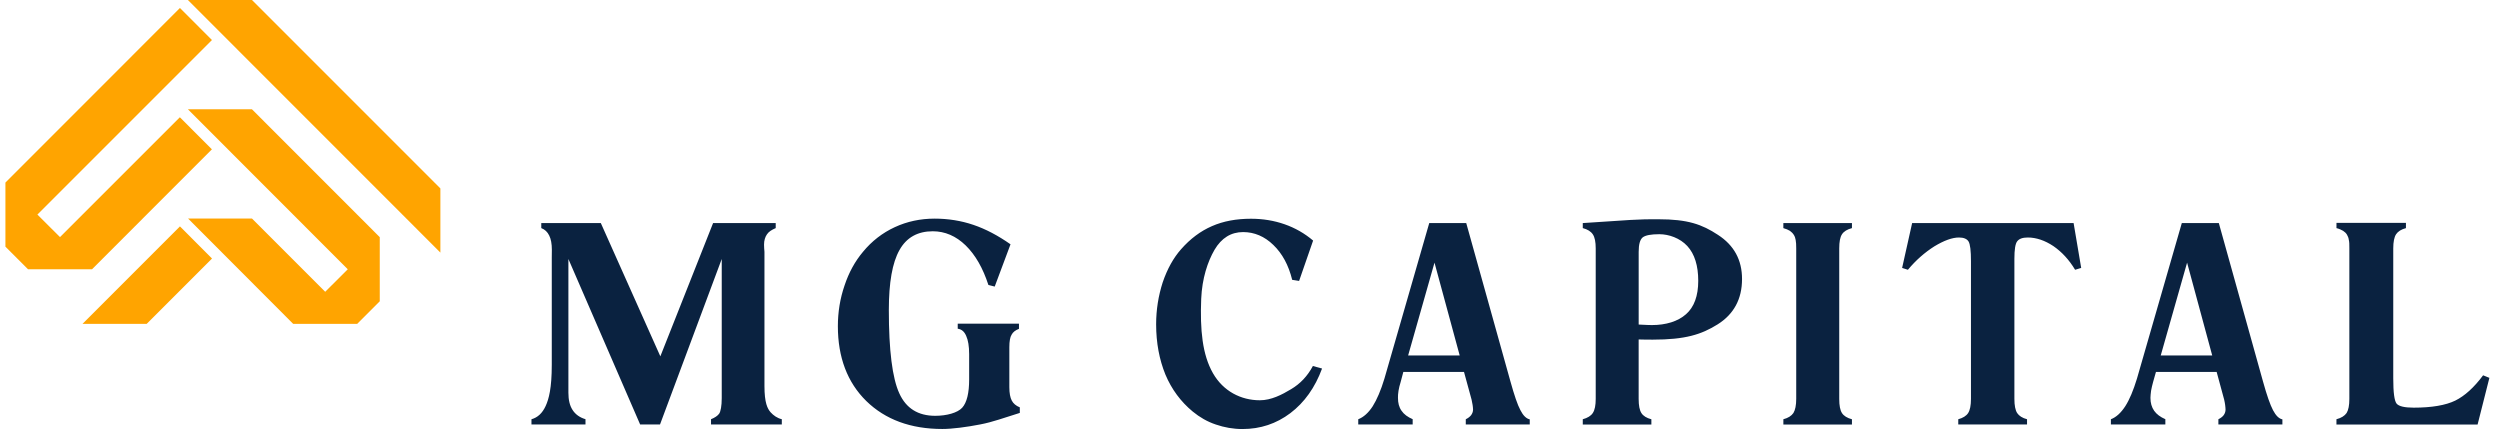
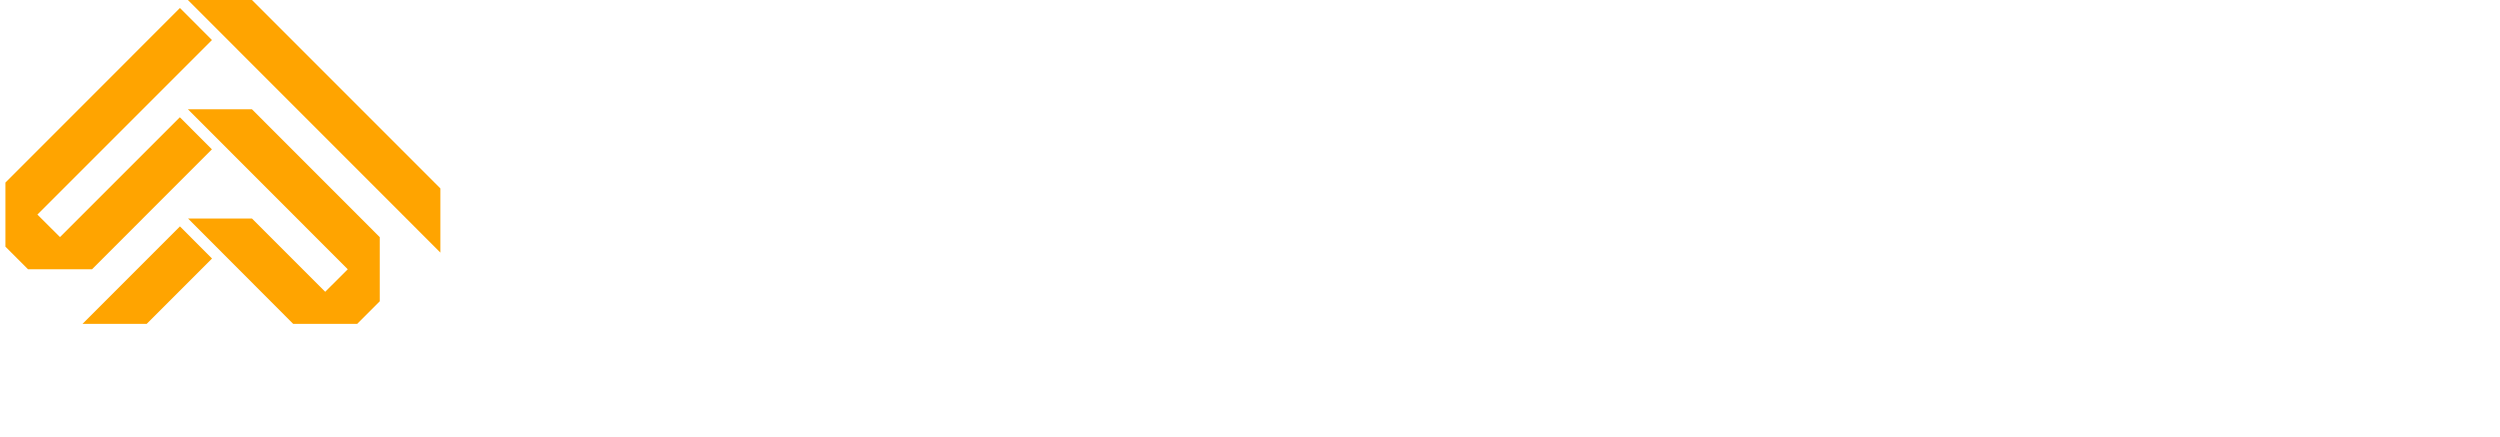
<svg xmlns="http://www.w3.org/2000/svg" fill="none" viewBox="0 0 189 33" height="33" width="189">
-   <path fill="#0A2240" d="M94.572 16.537C95.473 16.537 96.318 16.676 97.112 16.953C97.903 17.229 98.631 17.643 99.271 18.187L98.212 21.238L97.689 21.155C97.416 20.045 96.942 19.17 96.265 18.519C95.599 17.87 94.827 17.545 93.978 17.545C93.07 17.545 92.344 17.991 91.818 18.884C91.298 19.782 90.878 21.041 90.811 22.589C90.719 24.939 90.894 26.805 91.701 28.218C92.483 29.583 93.823 30.26 95.248 30.26C96.1 30.26 96.916 29.84 97.608 29.421C98.304 29.009 98.849 28.428 99.253 27.672L99.251 27.67L99.948 27.861C99.417 29.302 98.614 30.428 97.553 31.232C96.49 32.035 95.283 32.435 93.932 32.435C93.225 32.435 92.559 32.315 91.917 32.094C91.269 31.878 90.699 31.546 90.171 31.114C89.27 30.369 88.576 29.437 88.105 28.317C87.646 27.188 87.404 25.926 87.404 24.515C87.404 23.417 87.575 22.358 87.9 21.347C88.247 20.329 88.711 19.497 89.287 18.844C89.984 18.052 90.759 17.471 91.625 17.095C92.479 16.72 93.461 16.537 94.572 16.537ZM70.661 16.528C71.674 16.528 72.665 16.685 73.586 16.999C74.52 17.314 75.454 17.81 76.395 18.469L75.2 21.665L74.723 21.543C74.308 20.264 73.737 19.268 73.003 18.552C72.27 17.84 71.436 17.484 70.518 17.484C69.376 17.484 68.529 17.953 67.998 18.908C67.461 19.857 67.196 21.36 67.196 23.437C67.196 26.487 67.46 28.583 67.987 29.736C68.503 30.875 69.411 31.435 70.703 31.435C71.567 31.435 72.39 31.21 72.742 30.824C73.095 30.43 73.268 29.716 73.268 28.681V26.775C73.268 26.177 73.191 25.714 73.042 25.389C72.9 25.059 72.689 24.889 72.404 24.852V24.467H77.032L77.034 24.476V24.86C76.772 24.958 76.576 25.109 76.478 25.301C76.362 25.482 76.306 25.806 76.306 26.244V29.273C76.306 29.722 76.371 30.057 76.489 30.282C76.604 30.506 76.81 30.679 77.098 30.797V31.216C75.86 31.596 75.09 31.9 74.088 32.09C73.089 32.285 71.989 32.431 71.242 32.431C68.85 32.431 66.929 31.721 65.489 30.315C64.059 28.909 63.343 27.013 63.343 24.662C63.343 23.594 63.509 22.567 63.847 21.584C64.172 20.604 64.636 19.759 65.242 19.038C65.91 18.226 66.718 17.602 67.645 17.174C68.572 16.744 69.581 16.528 70.661 16.528ZM125.377 16.576C127.594 16.576 128.668 16.96 129.877 17.755C131.095 18.544 131.698 19.651 131.698 21.096C131.697 22.616 131.073 23.757 129.847 24.526C128.62 25.292 127.405 25.677 124.943 25.677C124.668 25.677 124.463 25.677 124.31 25.672C124.148 25.668 124.013 25.668 123.882 25.663V30.156C123.882 30.655 123.951 31.013 124.093 31.232C124.23 31.444 124.478 31.601 124.844 31.697V32.094H119.656L119.658 32.092V31.695C120.014 31.599 120.277 31.439 120.416 31.223C120.567 30.998 120.636 30.64 120.636 30.156V18.779C120.636 18.298 120.569 17.938 120.416 17.715C120.277 17.503 120.016 17.335 119.658 17.244V16.864L123.257 16.628C123.641 16.611 124.026 16.602 124.379 16.58C124.739 16.576 125.076 16.576 125.377 16.576ZM140.007 17.246C139.647 17.338 139.396 17.495 139.256 17.709C139.11 17.928 139.046 18.283 139.046 18.779V30.156C139.046 30.655 139.112 31.014 139.256 31.232C139.394 31.444 139.647 31.601 140.007 31.697V32.094H134.821L134.823 32.092V31.695C135.19 31.599 135.432 31.439 135.582 31.223C135.72 30.998 135.794 30.64 135.794 30.156V18.779C135.794 18.513 135.784 18.288 135.753 18.144C135.729 18 135.687 17.872 135.617 17.763C135.541 17.639 135.436 17.534 135.317 17.451C135.188 17.373 135.019 17.297 134.821 17.246V16.866H140.007V17.246ZM181.889 17.246C181.533 17.338 181.29 17.495 181.144 17.709C181.002 17.928 180.93 18.284 180.93 18.779V28.603C180.93 29.677 181.013 30.306 181.186 30.518C181.358 30.717 181.786 30.819 182.474 30.819C183.84 30.819 184.892 30.638 185.615 30.287C186.337 29.93 187.038 29.295 187.723 28.373L188.198 28.566L187.306 32.094H176.637L176.635 32.092V31.695C177.002 31.599 177.253 31.439 177.404 31.223C177.543 30.998 177.611 30.64 177.611 30.156V18.779C177.611 18.497 177.611 18.284 177.57 18.135C177.55 17.982 177.502 17.86 177.43 17.74C177.364 17.628 177.268 17.535 177.139 17.451C177.006 17.373 176.844 17.297 176.637 17.246V16.851H181.889V17.246ZM40.179 32.092L40.175 32.088H40.179V32.092ZM114.191 28.845C114.479 29.875 114.723 30.605 114.944 31.011C115.151 31.419 115.393 31.653 115.649 31.703V32.092H110.813V31.695C110.987 31.612 111.122 31.507 111.216 31.387C111.308 31.26 111.363 31.118 111.363 30.961C111.363 30.854 111.345 30.741 111.329 30.612C111.312 30.494 111.286 30.363 111.251 30.212L110.679 28.119H106.091L105.891 28.873C105.812 29.118 105.76 29.345 105.727 29.546C105.69 29.753 105.686 29.934 105.686 30.078C105.686 30.463 105.766 30.786 105.958 31.055C106.137 31.321 106.423 31.529 106.798 31.691V32.088H102.689L102.684 32.092V31.695C103.079 31.542 103.45 31.216 103.776 30.714C104.094 30.206 104.393 29.514 104.661 28.627L108.051 16.864H110.847L114.191 28.845ZM157.338 20.255L156.878 20.395C156.426 19.642 155.876 19.045 155.235 18.604C154.589 18.178 153.947 17.956 153.301 17.955C152.904 17.955 152.644 18.052 152.5 18.244C152.358 18.422 152.288 18.866 152.288 19.563V30.154C152.288 30.653 152.358 31.012 152.5 31.23C152.644 31.442 152.884 31.599 153.244 31.695V32.092H148.045V31.695C148.399 31.599 148.65 31.442 148.789 31.23C148.931 31.012 149.005 30.653 149.005 30.154V19.757C149.005 18.958 148.948 18.46 148.82 18.252C148.697 18.058 148.457 17.955 148.1 17.955C147.587 17.955 146.967 18.183 146.234 18.626C145.511 19.085 144.845 19.666 144.237 20.395L143.8 20.255L144.557 16.866H156.765L157.338 20.255ZM171.084 28.845C171.37 29.876 171.624 30.605 171.84 31.011C172.054 31.419 172.289 31.653 172.549 31.703V32.092H167.71V31.695C167.88 31.612 168.02 31.507 168.11 31.387C168.201 31.26 168.251 31.118 168.251 30.961C168.251 30.854 168.234 30.741 168.221 30.612C168.21 30.494 168.177 30.363 168.147 30.212L167.579 28.119H162.99L162.776 28.873C162.71 29.118 162.655 29.345 162.62 29.546C162.596 29.753 162.575 29.934 162.574 30.078C162.574 30.463 162.666 30.787 162.854 31.055C163.041 31.321 163.326 31.529 163.701 31.691V32.088H159.587L159.584 32.092V31.695C159.984 31.542 160.34 31.216 160.669 30.714C160.994 30.206 161.282 29.514 161.553 28.627L164.945 16.864H167.743L171.084 28.845ZM49.922 26.939L53.91 16.864H58.644V17.244C58.334 17.379 58.127 17.506 57.985 17.711C57.841 17.916 57.762 18.183 57.762 18.491C57.762 18.582 57.778 18.95 57.793 19.041V29.181C57.793 30.452 58.017 30.896 58.262 31.173C58.476 31.407 58.753 31.61 59.105 31.693V32.09H53.753V31.693C54.048 31.573 54.249 31.437 54.367 31.276C54.484 31.112 54.563 30.679 54.563 30.105V19.58L49.897 32.09H48.395L42.971 19.58V29.688C42.971 30.225 43.069 30.662 43.287 30.994C43.495 31.321 43.824 31.564 44.263 31.691V32.088H40.179V31.695C40.648 31.566 41.003 31.233 41.249 30.699C41.494 30.168 41.714 29.346 41.714 27.58V19.462C41.718 19.329 41.72 19.122 41.72 18.877C41.72 18.439 41.655 18.069 41.52 17.805C41.387 17.532 41.192 17.346 40.921 17.244V16.864H45.422L49.922 26.939ZM106.455 26.871H110.352L108.448 19.856L106.455 26.871ZM163.352 26.871H167.243L165.344 19.856L163.352 26.871ZM125.445 17.706C124.812 17.706 124.405 17.786 124.194 17.941C123.984 18.111 123.884 18.474 123.884 19.041V24.535C123.921 24.535 123.985 24.534 124.07 24.545C124.462 24.567 124.738 24.575 124.886 24.575C125.938 24.575 126.845 24.303 127.465 23.753C128.076 23.216 128.387 22.371 128.387 21.231C128.387 20.091 128.116 19.204 127.562 18.602C127.01 18.001 126.165 17.706 125.445 17.706Z" />
  <path fill="#FFA400" d="M16.028 19.545L11.092 24.482H6.24L13.604 17.115L16.028 19.545ZM28.71 17.93V22.777L27.007 24.482H22.162L14.218 16.521H19.05L24.585 22.059L26.291 20.357L14.204 8.259H19.045L28.71 17.93ZM16.024 3.026L2.828 16.222L4.535 17.925L13.598 8.865L16.02 11.289L6.96 20.354H2.115L0.41 18.648V13.803L13.602 0.604L16.024 3.026ZM19.05 0L33.293 14.246V19.096L14.204 0H19.05Z" />
</svg>